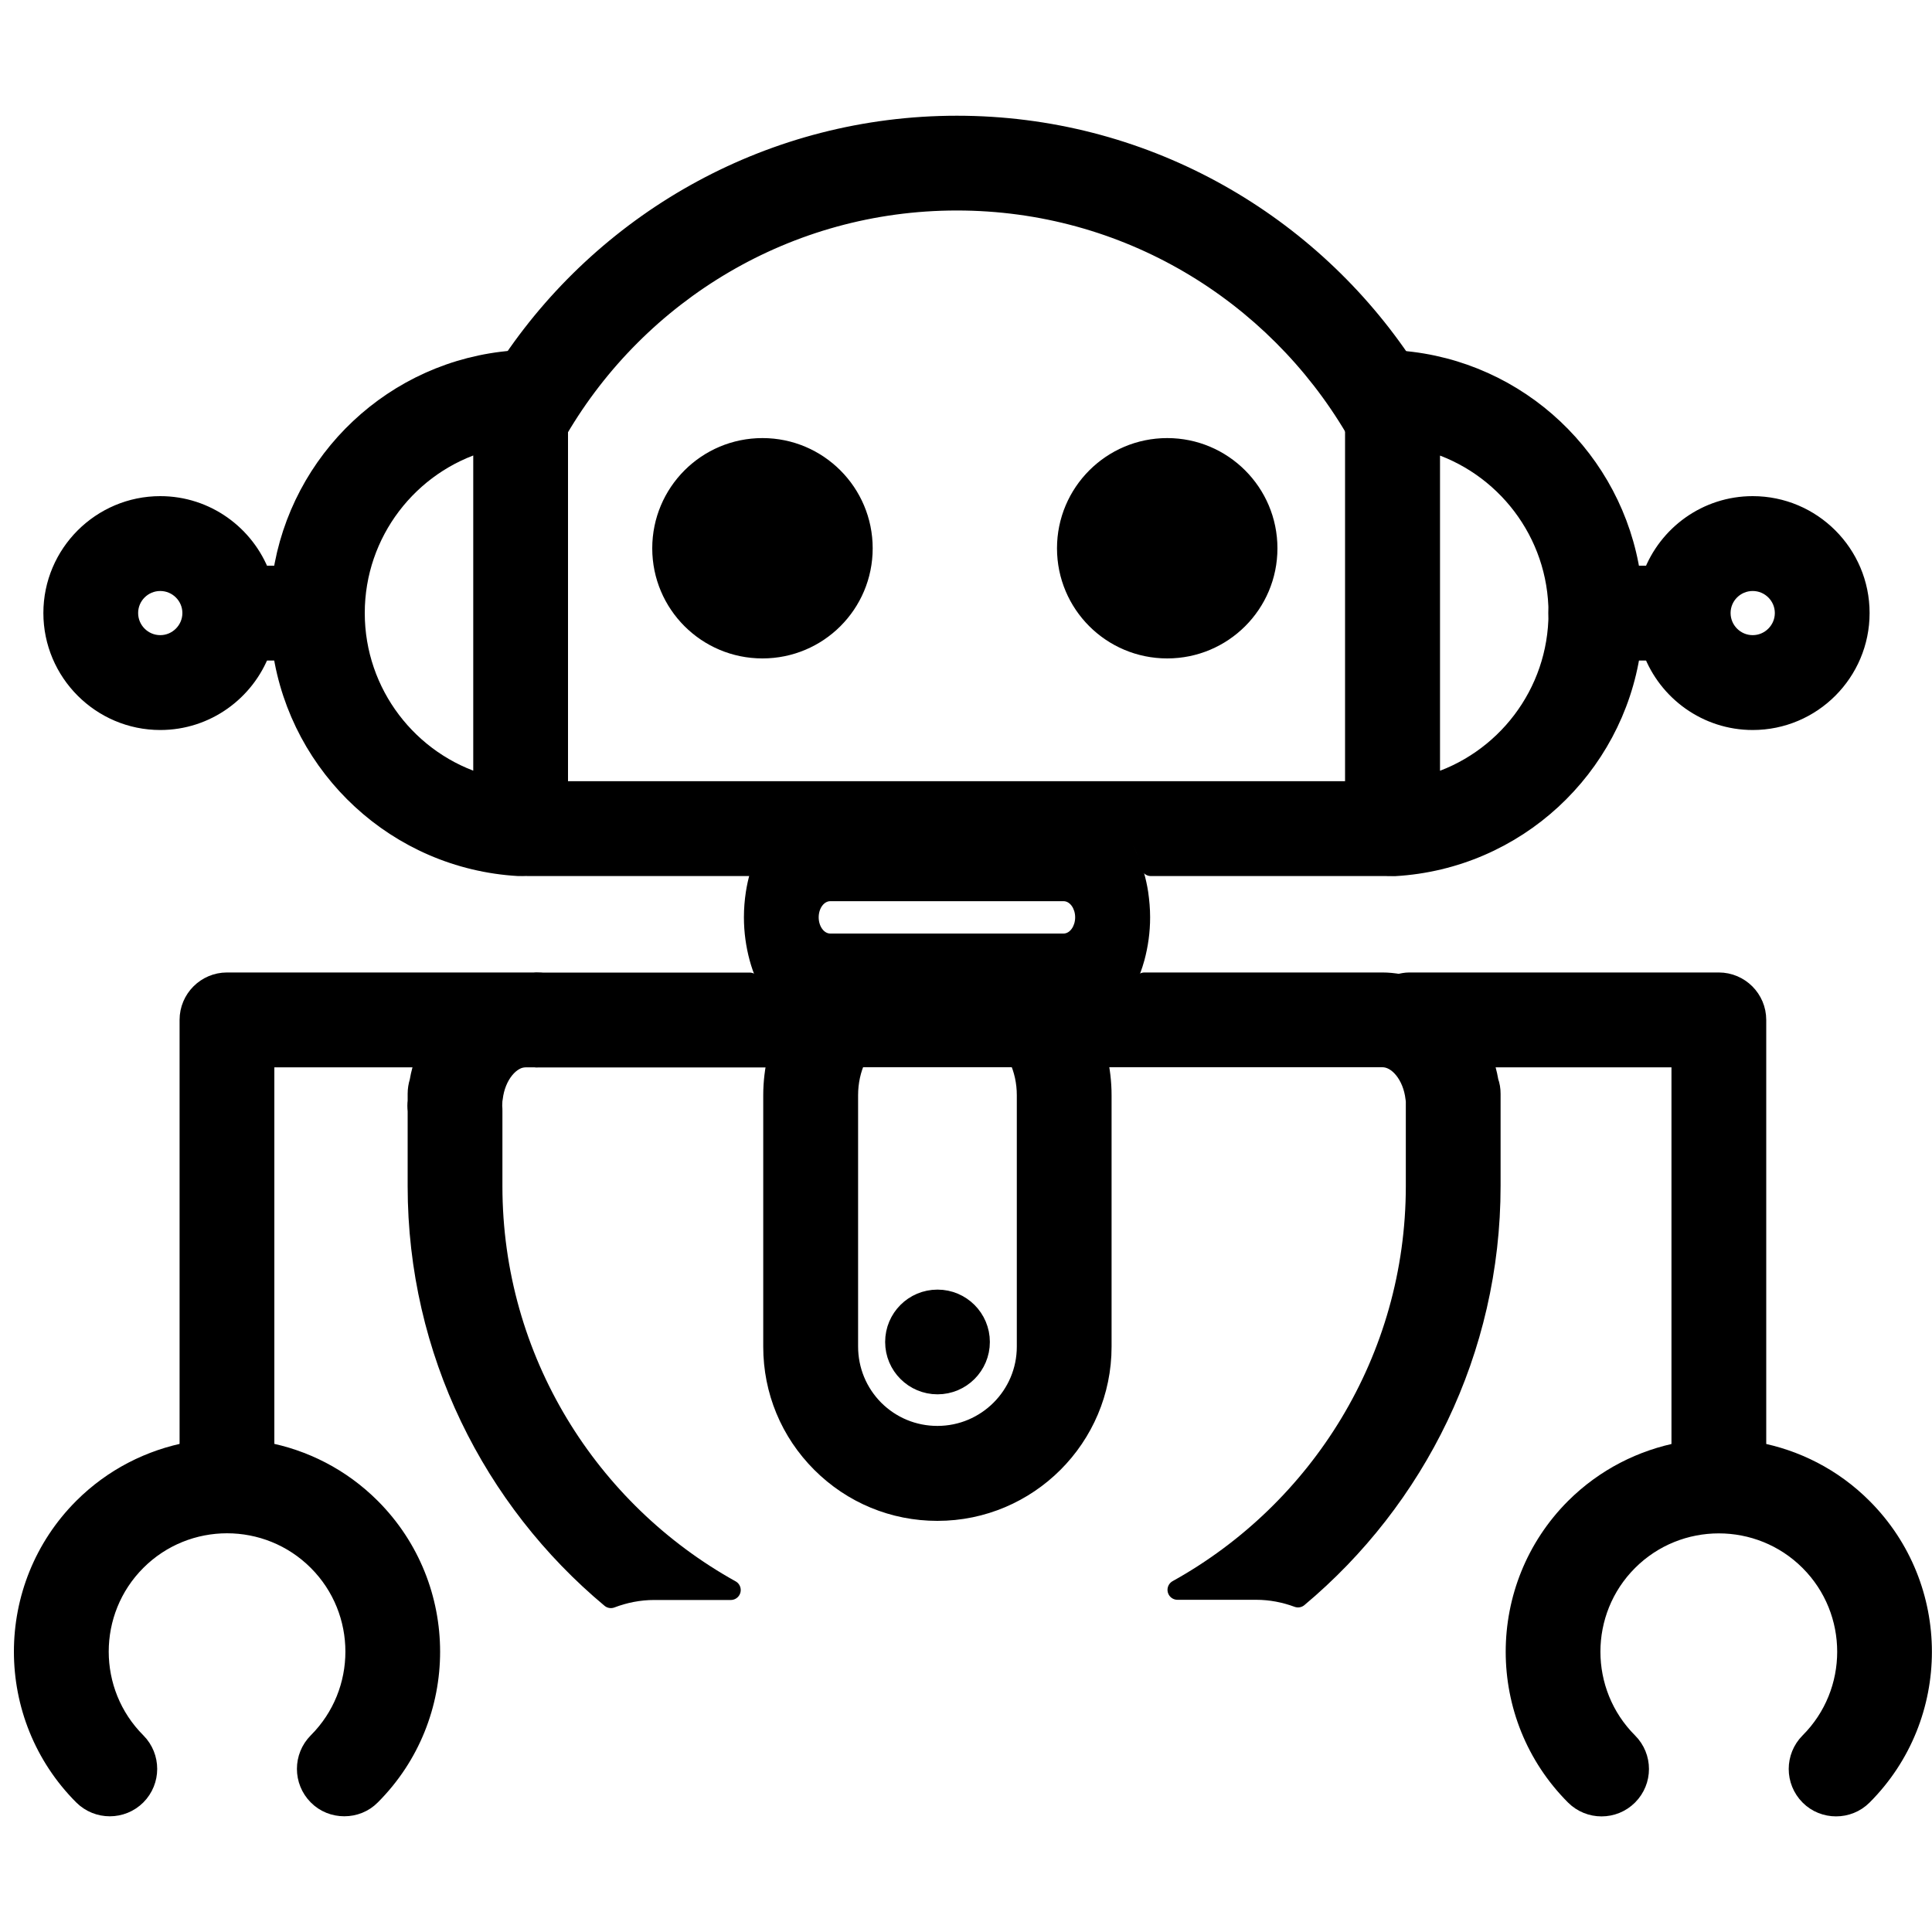
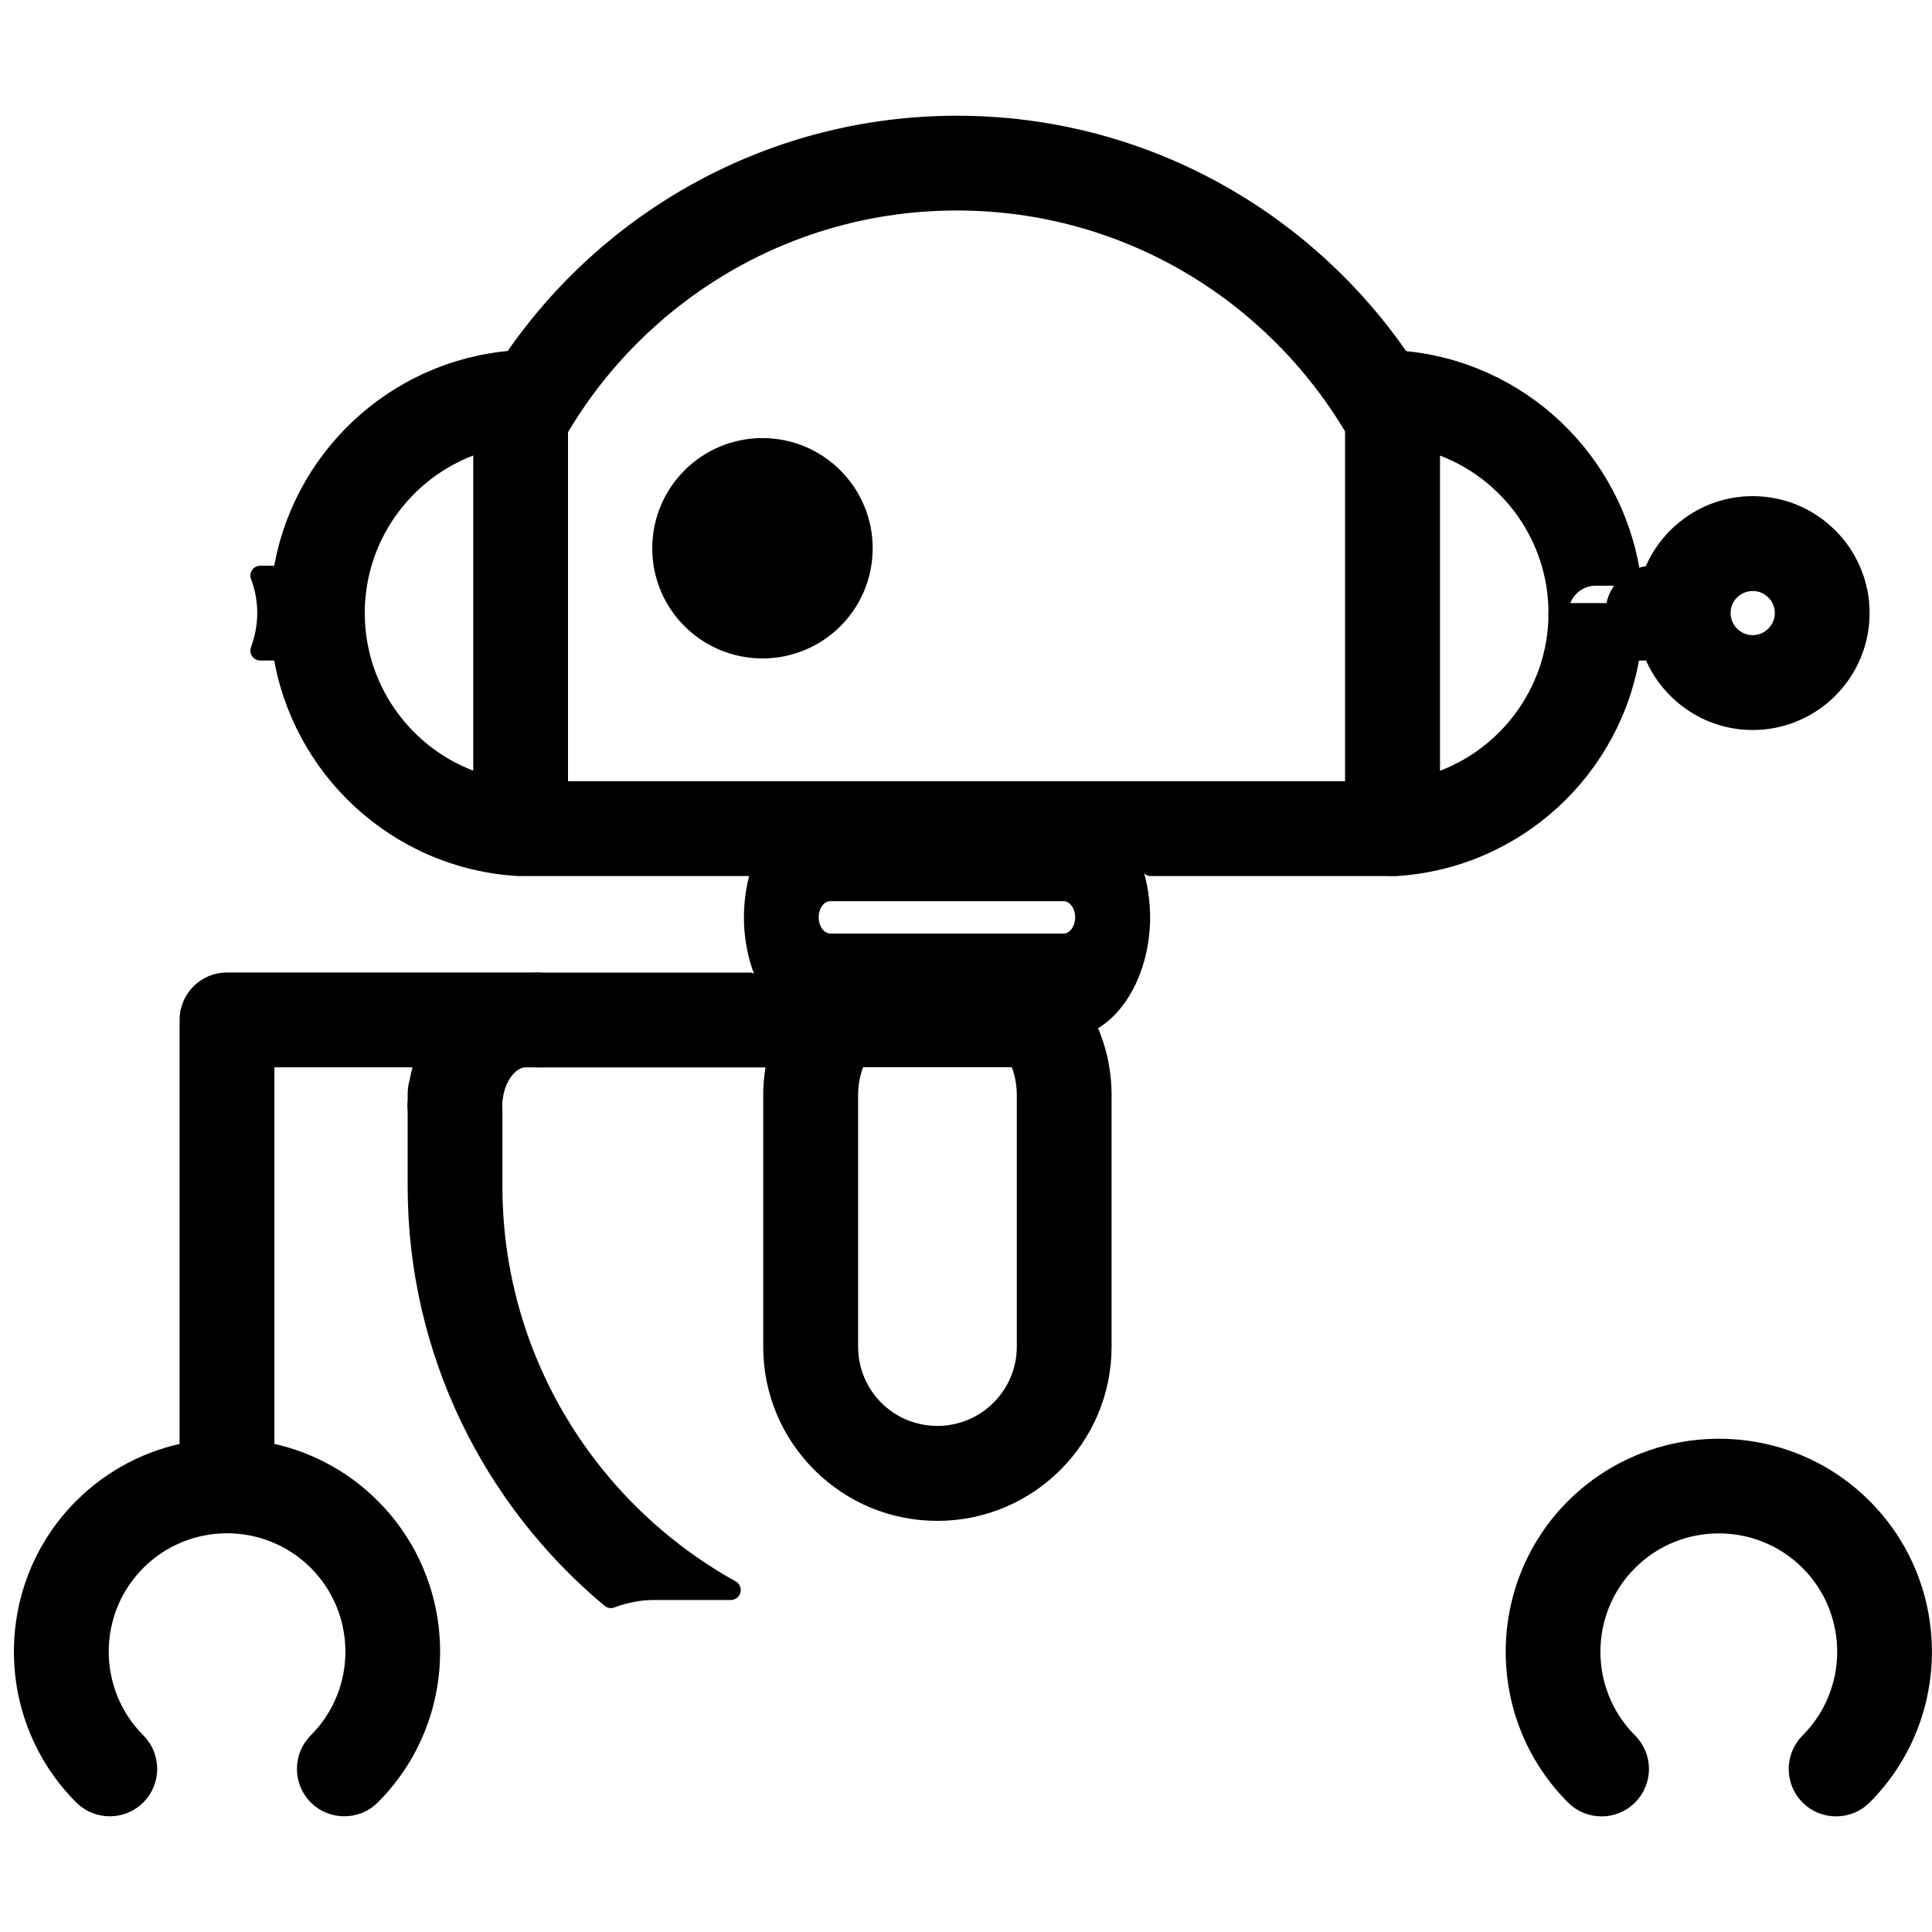
<svg xmlns="http://www.w3.org/2000/svg" id="a" width="200" height="200" viewBox="0 0 200 200">
  <path d="M56.55,38.33c.78.74,1.22,1.75,1.22,2.82v3.31c8.31-14.17,23.69-23.7,41.28-23.7s32.9,9.5,41.23,23.63v-3.23c0-1.07.44-2.08,1.22-2.82.78-.74,1.82-1.12,2.88-1.06.2.01.4.04.61.05-10.02-14.67-26.87-24.32-45.93-24.32s-35.93,9.65-45.94,24.32c.19-.02.38-.04.56-.05,1.07-.06,2.11.32,2.88,1.05Z" stroke="#000" stroke-linecap="round" stroke-linejoin="round" stroke-width="2.06" />
  <path d="M86.24,82.59h24.15c4.3,0,7.89,3.04,8.75,7.07h24.26c.17,0,.33,0,.48-.02-.89-.07-1.75-.41-2.4-1.04-.78-.72-1.22-1.75-1.22-2.82v-3.88H57.77v3.88c0,1.06-.44,2.09-1.22,2.82-.66.63-1.5.97-2.39,1.04.18,0,.35.02.52.02h22.81c.87-4.03,4.46-7.07,8.75-7.07Z" stroke="#000" stroke-linecap="round" stroke-linejoin="round" stroke-width="2.06" />
-   <path d="M120.83,46.38c-5.73,0-10.38,4.65-10.38,10.38s4.64,10.37,10.38,10.37,10.38-4.64,10.38-10.37-4.65-10.38-10.38-10.38Z" stroke="#000" stroke-linecap="round" stroke-linejoin="round" stroke-width="2.06" />
  <path d="M78.93,46.38c-5.74,0-10.38,4.65-10.38,10.38s4.64,10.37,10.38,10.37,10.38-4.64,10.38-10.37-4.65-10.38-10.38-10.38Z" stroke="#000" stroke-linecap="round" stroke-linejoin="round" stroke-width="2.06" />
  <path d="M141.49,38.33c-.78.73-1.22,1.75-1.22,2.82v44.64c0,1.06.44,2.09,1.22,2.82.65.63,1.51.97,2.4,1.04.09,0,.17.02.26.02h.23c12.54-.73,22.62-10.22,24.41-22.31h-3.59c-2.14,0-3.87-1.74-3.87-3.89,0,8.36-5.58,15.5-13.29,17.75v-35.49c7.71,2.25,13.29,9.39,13.29,17.74,0-2.14,1.73-3.87,3.87-3.87h3.59c-1.77-11.89-11.55-21.28-23.81-22.27-.2,0-.41-.04-.61-.05-1.06-.06-2.11.32-2.88,1.06Z" stroke="#000" stroke-linecap="round" stroke-linejoin="round" stroke-width="2.06" />
-   <path d="M161.32,63.46c0,2.14,1.73,3.89,3.87,3.89h5.9c-.45-1.21-.71-2.51-.71-3.89s.26-2.66.71-3.87h-5.9c-2.14,0-3.87,1.73-3.87,3.87Z" stroke="#000" stroke-linecap="round" stroke-linejoin="round" stroke-width="2.06" />
+   <path d="M161.32,63.46c0,2.14,1.73,3.89,3.87,3.89h5.9c-.45-1.21-.71-2.51-.71-3.89s.26-2.66.71-3.87c-2.14,0-3.87,1.73-3.87,3.87Z" stroke="#000" stroke-linecap="round" stroke-linejoin="round" stroke-width="2.06" />
  <path d="M171.09,67.35c1.57,4.19,5.62,7.19,10.35,7.19,6.11,0,11.07-4.97,11.07-11.08s-4.97-11.07-11.07-11.07c-4.74,0-8.78,3-10.35,7.2-.45,1.22-.71,2.51-.71,3.87s.26,2.68.71,3.89ZM181.44,60.15c1.83,0,3.32,1.49,3.32,3.31s-1.49,3.32-3.32,3.32-3.32-1.49-3.32-3.32,1.49-3.31,3.32-3.31Z" stroke="#000" stroke-linecap="round" stroke-linejoin="round" stroke-width="2.06" />
  <path d="M57.77,85.79v-44.65c0-1.06-.44-2.08-1.22-2.82-.77-.73-1.82-1.11-2.88-1.05-.19,0-.37.03-.56.05-12.27.97-22.08,10.35-23.85,22.27h3.59c2.14,0,3.88,1.73,3.88,3.87,0-8.35,5.58-15.49,13.29-17.74v35.49c-7.71-2.25-13.29-9.39-13.29-17.75,0,2.14-1.74,3.89-3.88,3.89h-3.59c1.8,12.09,11.88,21.58,24.41,22.31h.22c.09,0,.18-.01.27-.02.88-.07,1.73-.41,2.39-1.04.78-.73,1.22-1.75,1.22-2.82Z" stroke="#000" stroke-linecap="round" stroke-linejoin="round" stroke-width="2.06" />
  <path d="M36.72,63.46c0-2.14-1.74-3.87-3.88-3.87h-5.89c.46,1.2.71,2.51.71,3.87s-.26,2.67-.71,3.89h5.89c2.14,0,3.88-1.74,3.88-3.89Z" stroke="#000" stroke-linecap="round" stroke-linejoin="round" stroke-width="2.06" />
-   <path d="M26.95,59.59c-1.58-4.2-5.62-7.2-10.36-7.2-6.1,0-11.07,4.97-11.07,11.07s4.97,11.08,11.07,11.08c4.74,0,8.78-3,10.36-7.19.46-1.22.71-2.51.71-3.89s-.26-2.67-.71-3.87ZM16.59,66.78c-1.83,0-3.32-1.49-3.32-3.32s1.49-3.31,3.32-3.31,3.32,1.49,3.32,3.31-1.49,3.32-3.32,3.32Z" stroke="#000" stroke-linecap="round" stroke-linejoin="round" stroke-width="2.06" />
  <path d="M59.41,105.59c0,2.14-1.74,3.88-3.87,3.88h24.96c.25-1.08.62-2.12,1.08-3.13-1.81-1.02-3.23-2.66-3.98-4.63h-22.06c2.14,0,3.87,1.74,3.87,3.88Z" stroke="#000" stroke-linecap="round" stroke-linejoin="round" stroke-width="2.06" />
  <path d="M75.65,164.6c-14.7-8.16-24.67-23.84-24.67-41.81v-7.78c0-.16,0-.32-.02-.49v-.1c.01-.16.02-.31.02-.49v-.02c.01-.08.02-.15.04-.24.27-2.37,1.78-4.22,3.42-4.22h-10.32c-.31.8-.55,1.66-.7,2.55-.12.38-.19.8-.19,1.23v.75c-.02.16-.03.32-.03.49s.01.32.03.54v7.78c0,17.12,7.79,32.45,20.01,42.65,1.39-.53,2.9-.84,4.48-.84h7.93Z" stroke="#000" stroke-linecap="round" stroke-linejoin="round" stroke-width="2.06" />
-   <path d="M145.89,109.46c-2.14,0-3.87-1.73-3.87-3.88,0-1.78,1.2-3.25,2.82-3.72-.57-.1-1.15-.16-1.73-.16h-24.64c-.96,2.54-3.04,4.52-5.64,5.35.31.78.57,1.58.77,2.4h29.51c1.64,0,3.14,1.85,3.41,4.22.02.1.03.2.04.29v8.81c0,17.97-9.97,33.65-24.67,41.81h8.15c1.52,0,2.98.29,4.33.79,12.18-10.2,19.94-25.51,19.94-42.6v-9.55c0-.44-.07-.86-.21-1.24-.15-.89-.39-1.74-.69-2.54h-7.52Z" stroke="#000" stroke-linecap="round" stroke-linejoin="round" stroke-width="2.06" />
  <path d="M85.95,107.49c-1.59,0-3.08-.42-4.37-1.15-.46,1-.83,2.05-1.08,3.13-.3,1.27-.46,2.58-.46,3.92v26.02c0,4.55,1.77,8.81,4.98,12.02,3.21,3.21,7.48,4.98,12.02,4.98,9.38,0,17-7.63,17-17v-26.02c0-1.34-.16-2.65-.45-3.92-.2-.82-.46-1.62-.77-2.4-.86.27-1.77.43-2.73.43h-24.15ZM105.43,109.46c.57,1.22.86,2.54.86,3.92v26.02c0,5.1-4.15,9.24-9.25,9.24-2.47,0-4.79-.96-6.54-2.7-1.74-1.75-2.7-4.08-2.7-6.55v-26.02c0-1.38.29-2.7.86-3.92h16.76Z" stroke="#000" stroke-linecap="round" stroke-linejoin="round" stroke-width="2.06" />
-   <path d="M97.05,143.31c2.43,0,4.39-1.97,4.39-4.39s-1.96-4.39-4.39-4.39-4.39,1.96-4.39,4.39,1.97,4.39,4.39,4.39Z" stroke="#000" stroke-linecap="round" stroke-linejoin="round" stroke-width="2.06" />
  <path d="M81.58,105.88c1.3,1.02,2.78,1.61,4.37,1.61h24.15c.95,0,1.87-.21,2.73-.6,2.6-1.16,4.67-3.94,5.64-7.49.37-1.38.59-2.87.59-4.44,0-.9-.08-1.76-.2-2.62-.87-5.64-4.45-9.9-8.75-9.9h-24.15c-4.29,0-7.88,4.26-8.75,9.9-.13.86-.2,1.72-.2,2.62,0,1.57.22,3.07.59,4.44.75,2.76,2.17,5.05,3.98,6.48ZM85.95,93.29h24.15c.66,0,1.2.76,1.2,1.67s-.54,1.68-1.2,1.68h-24.15c-.66,0-1.2-.76-1.2-1.68s.54-1.67,1.2-1.67Z" />
  <path d="M54.43,109.46h1.11c2.14,0,3.87-1.73,3.87-3.88s-1.74-3.88-3.87-3.88H23.5c-2.14,0-3.88,1.74-3.88,3.88v44.73c2.56-.47,5.19-.47,7.75,0v-40.85h27.06Z" stroke="#000" stroke-linecap="round" stroke-linejoin="round" stroke-width="2.06" />
  <path d="M19.62,150.31c-4.03.76-7.89,2.68-11,5.79-8.2,8.2-8.2,21.55,0,29.76,1.52,1.51,3.97,1.51,5.49,0,1.51-1.52,1.51-3.97,0-5.49-5.18-5.18-5.18-13.61,0-18.79,5.18-5.18,13.61-5.18,18.79,0,5.18,5.18,5.18,13.61,0,18.79-1.51,1.52-1.51,3.97,0,5.49.75.76,1.74,1.13,2.74,1.13s1.99-.37,2.74-1.13c8.2-8.2,8.2-21.55,0-29.76-3.12-3.12-6.97-5.04-11-5.79-2.56-.47-5.19-.47-7.75,0Z" stroke="#000" stroke-linecap="round" stroke-linejoin="round" stroke-width="2.06" />
-   <path d="M181.81,150.31v-44.73c0-2.14-1.74-3.88-3.88-3.88h-32.04c-.36,0-.71.07-1.05.16-1.62.46-2.82,1.94-2.82,3.72,0,2.14,1.73,3.88,3.87,3.88h28.17v40.85c2.56-.47,5.19-.47,7.75,0Z" stroke="#000" stroke-linecap="round" stroke-linejoin="round" stroke-width="2.06" />
  <path d="M187.33,185.87c.75.76,1.75,1.13,2.74,1.13s1.98-.37,2.74-1.13c8.2-8.2,8.2-21.56,0-29.76-3.11-3.12-6.97-5.04-11-5.79-2.56-.47-5.19-.47-7.75,0-4.03.76-7.89,2.68-11.01,5.79-8.2,8.21-8.2,21.55,0,29.76,1.51,1.51,3.97,1.51,5.48,0,1.52-1.52,1.52-3.97,0-5.49-5.18-5.18-5.18-13.61,0-18.79,5.18-5.18,13.62-5.18,18.8,0,5.18,5.18,5.18,13.61,0,18.79-1.51,1.52-1.51,3.97,0,5.49Z" stroke="#000" stroke-linecap="round" stroke-linejoin="round" stroke-width="2.06" />
</svg>